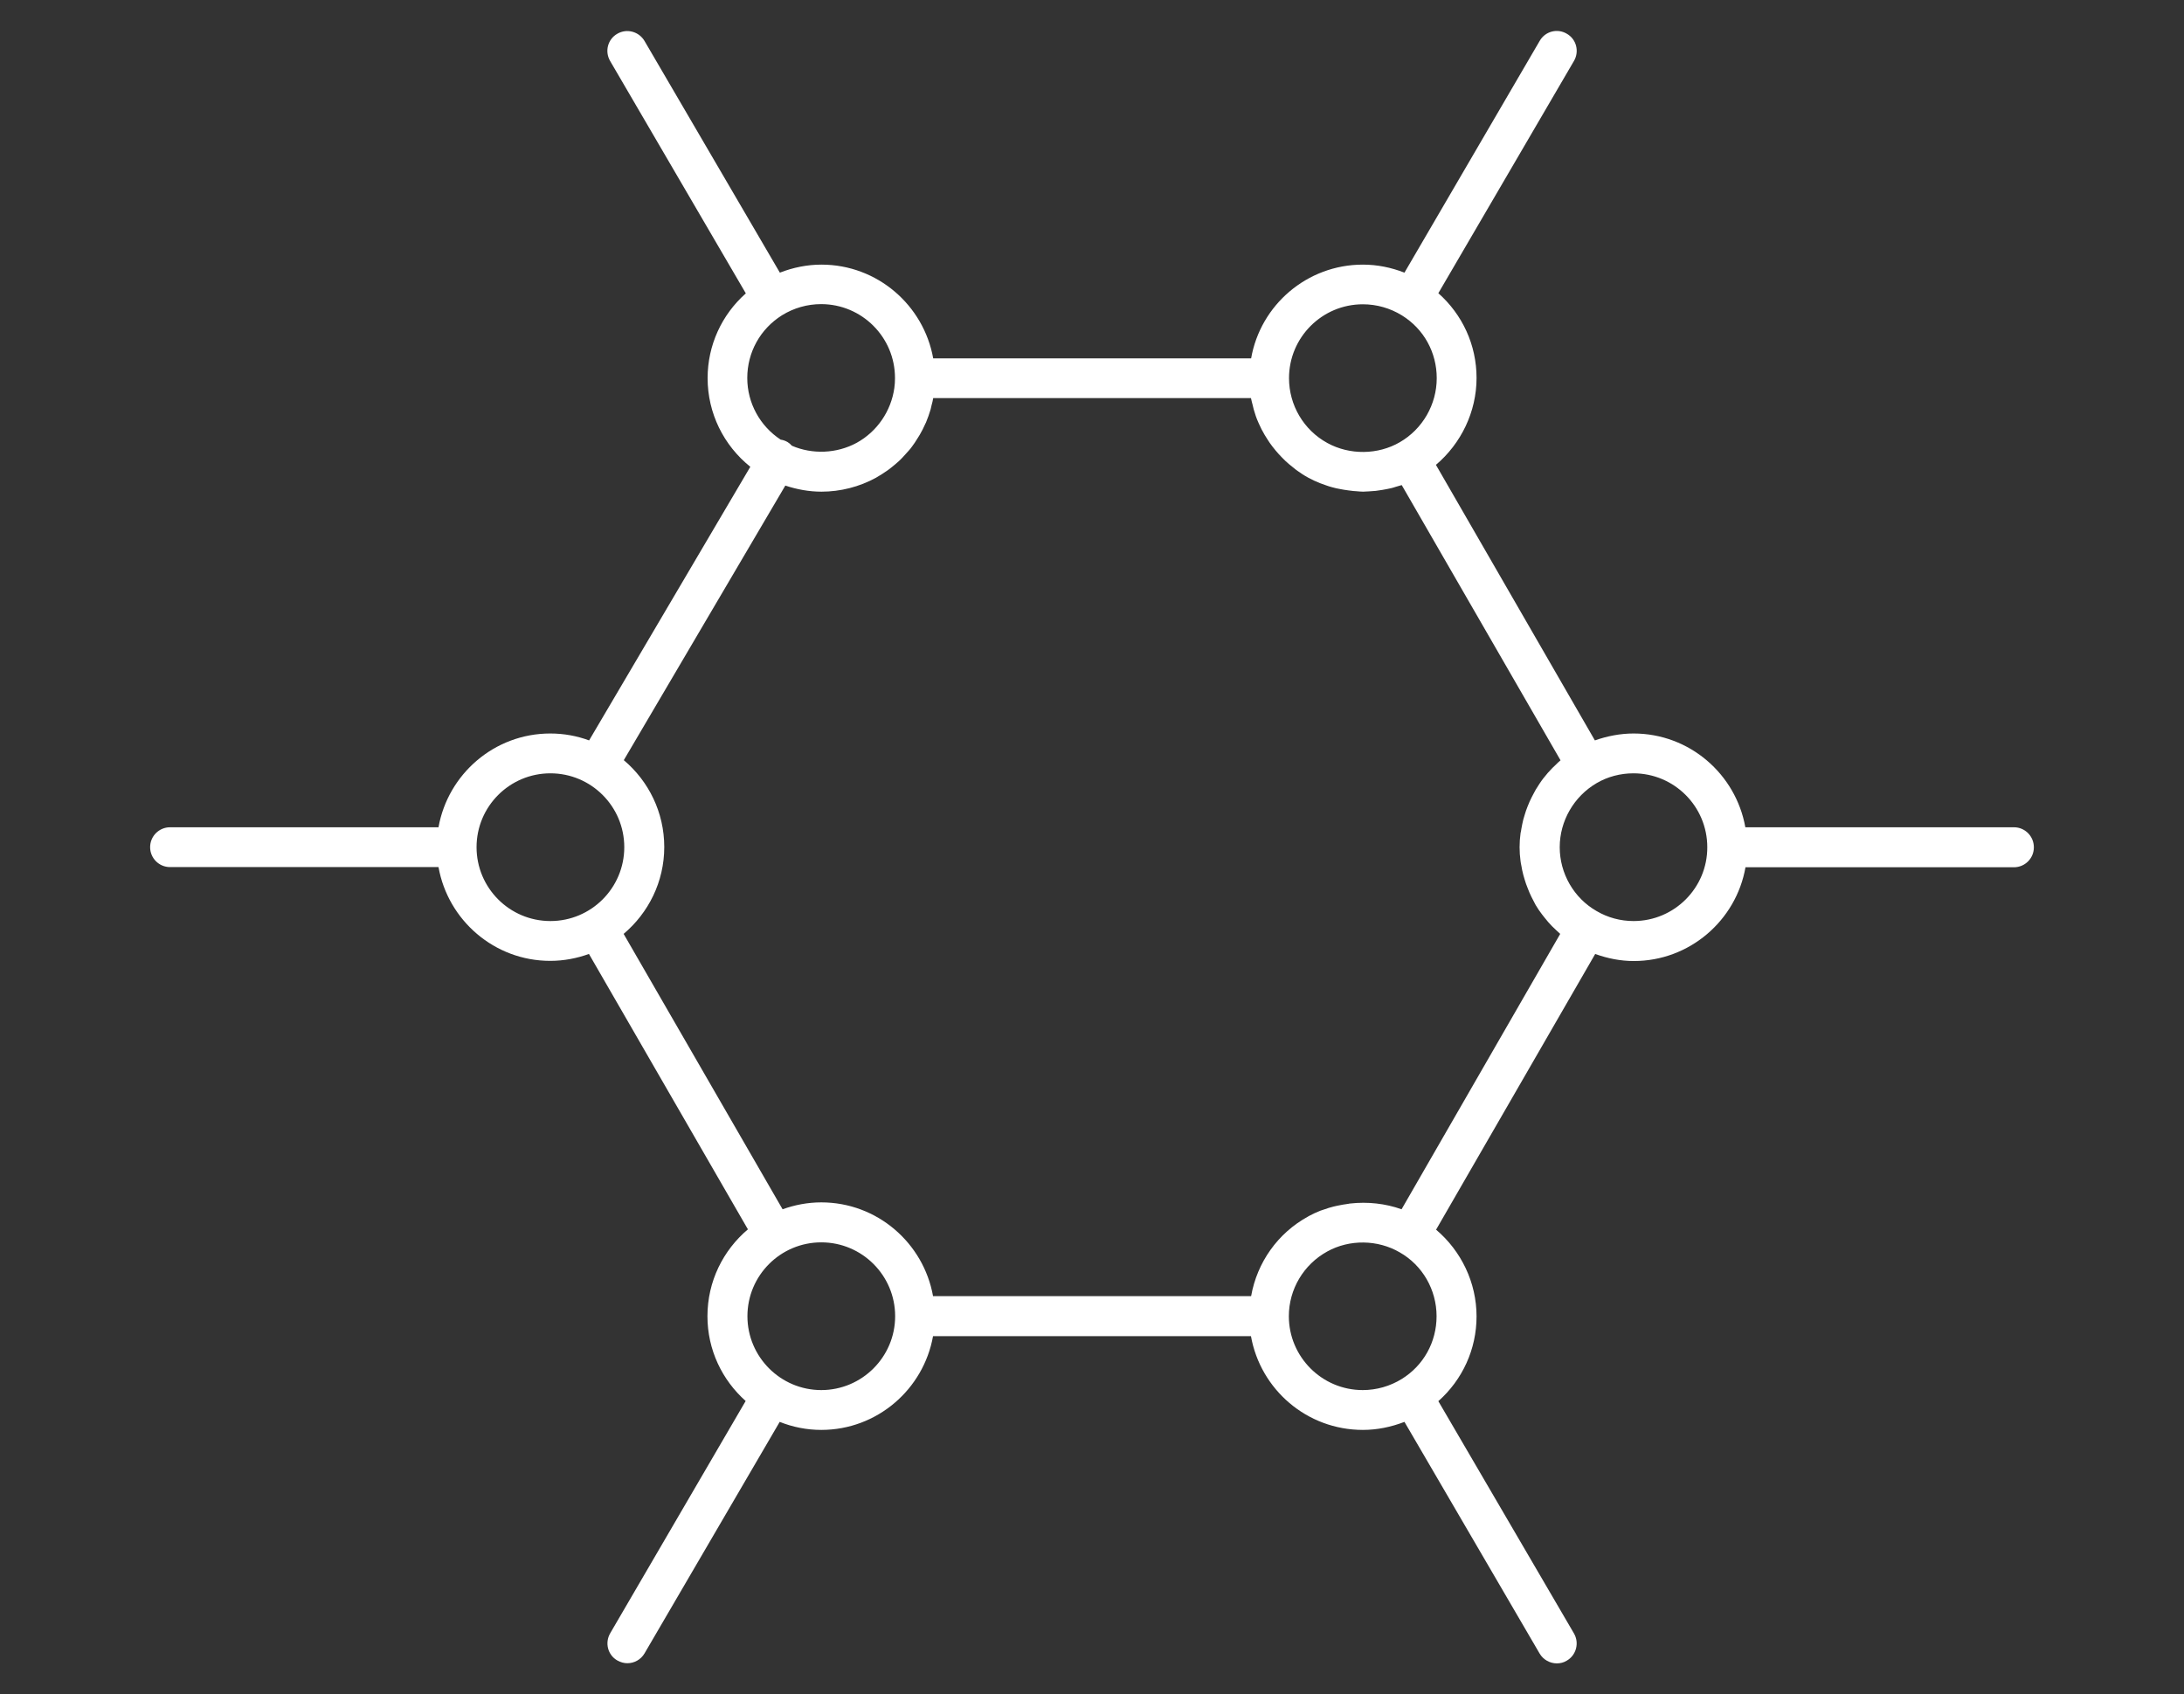
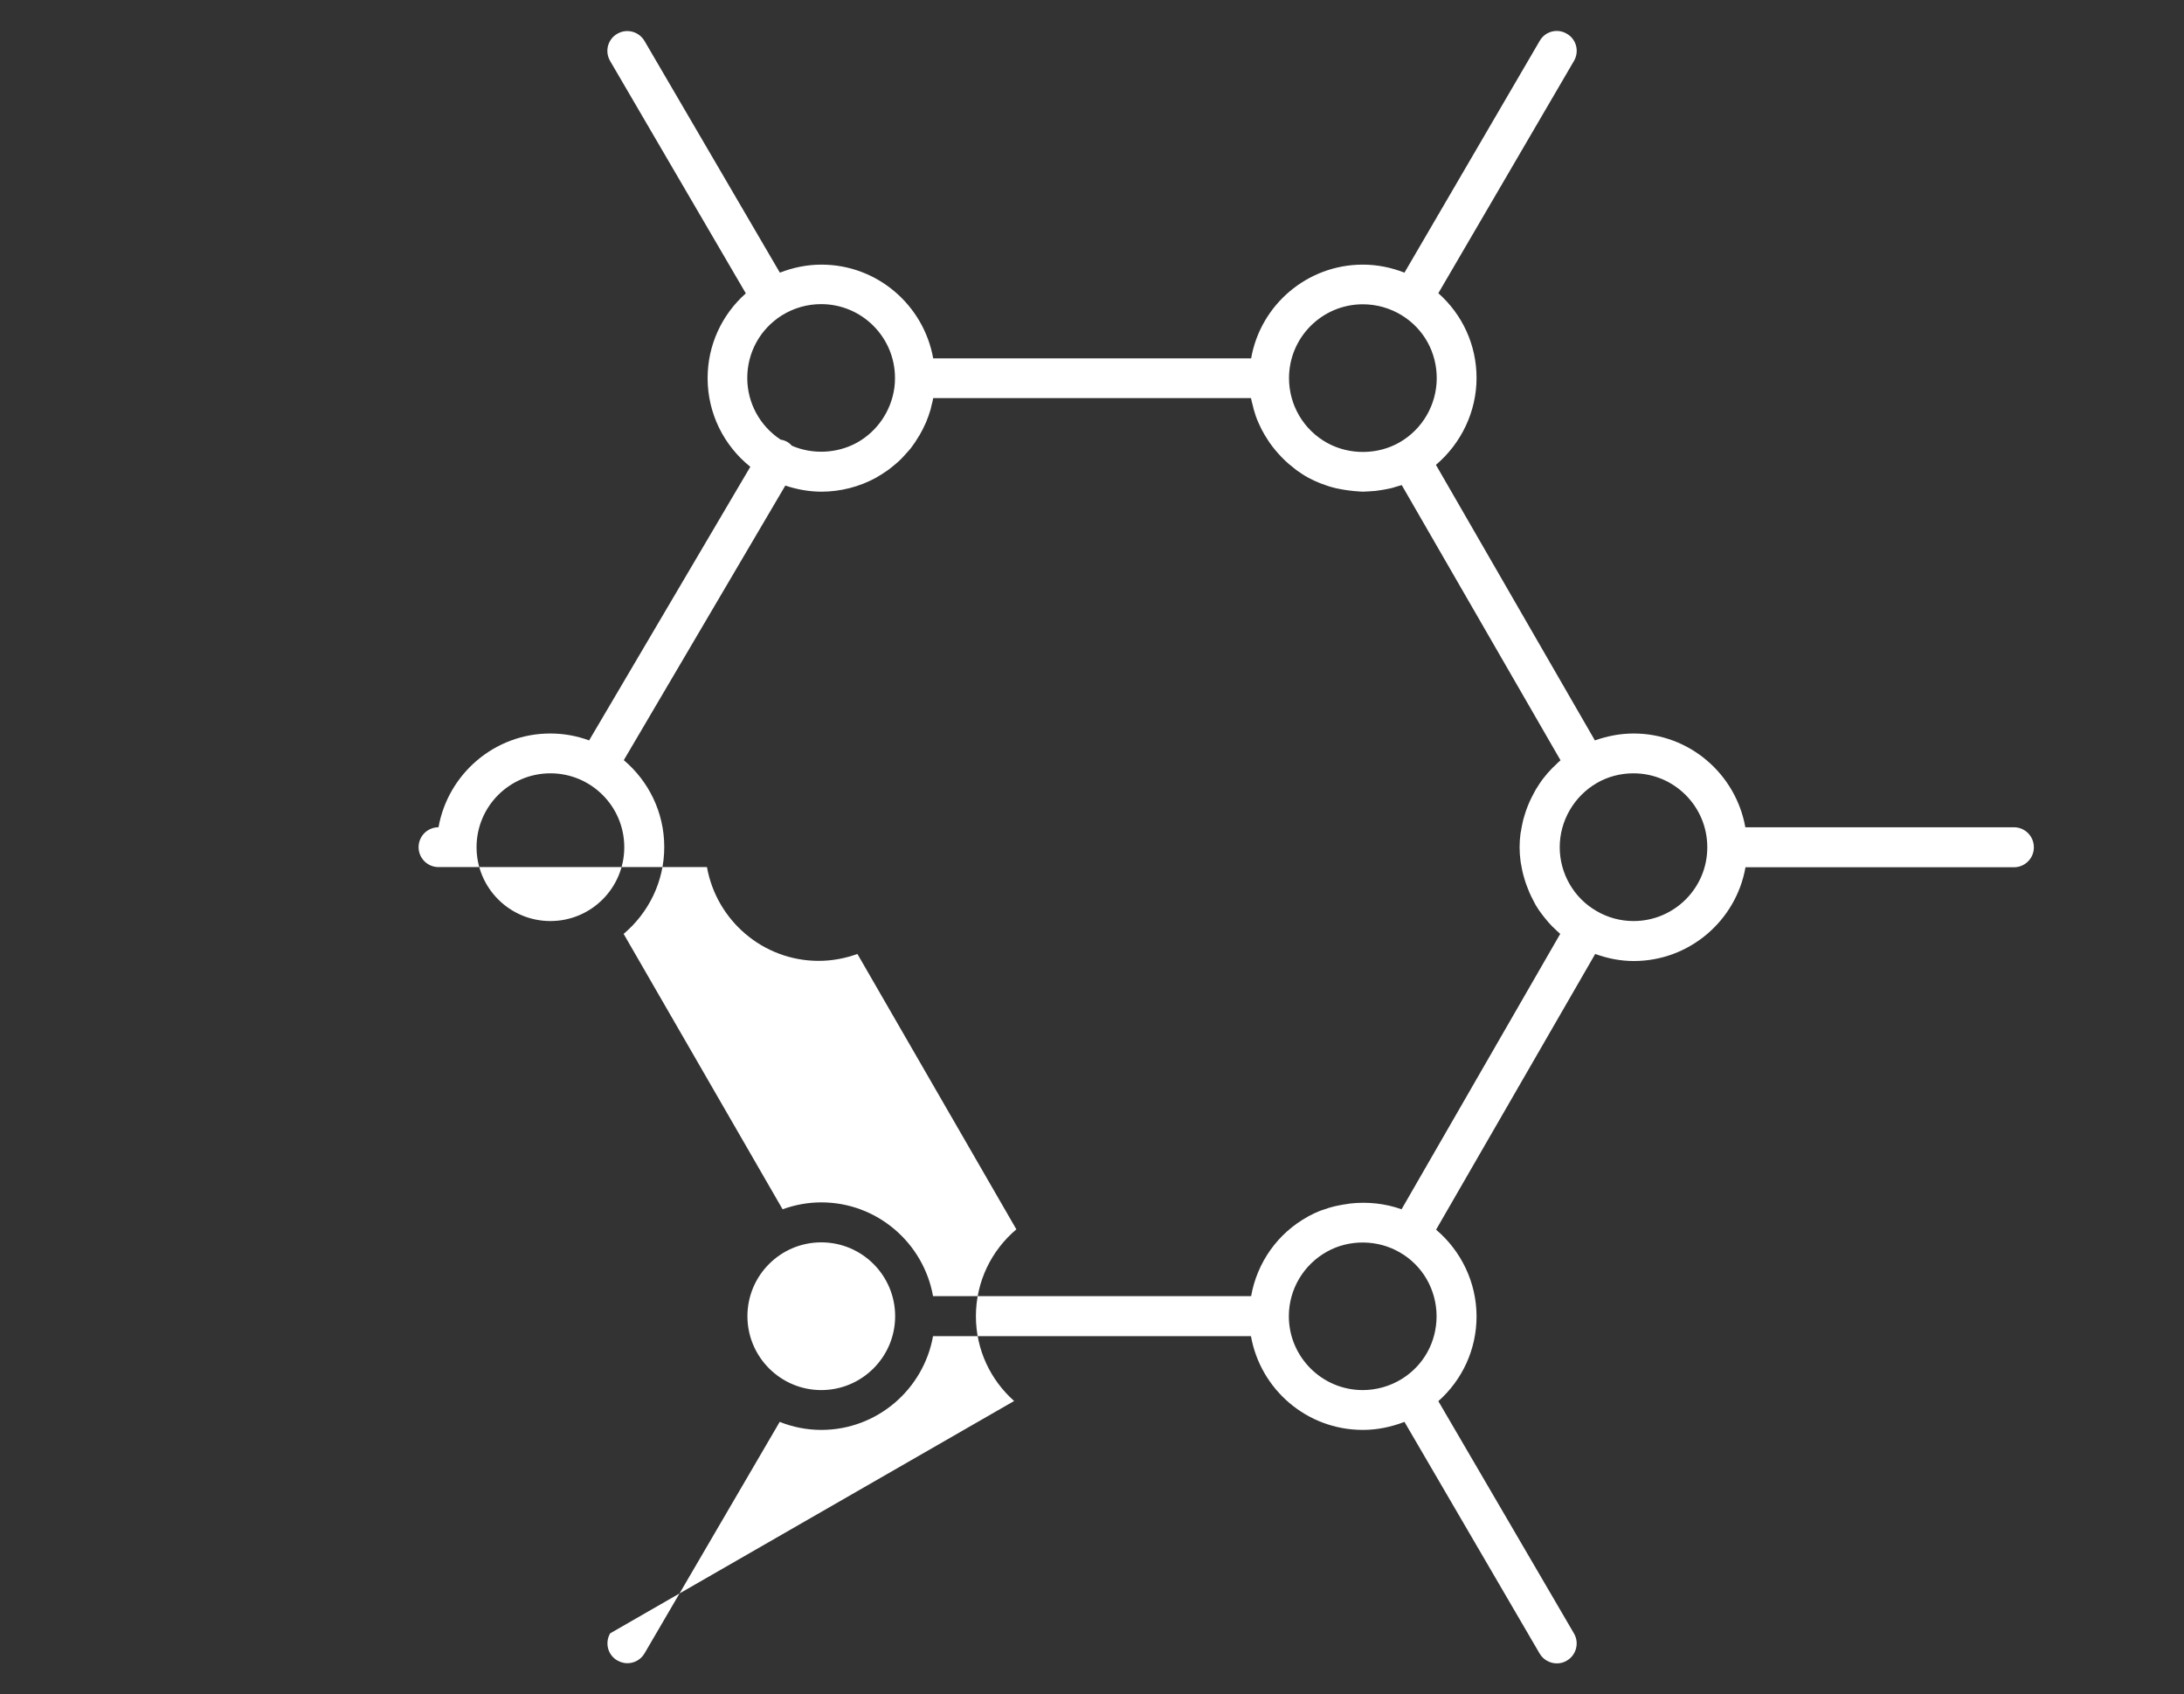
<svg xmlns="http://www.w3.org/2000/svg" version="1.1" id="Lager_1" x="0px" y="0px" viewBox="0 0 136.02 105.52" style="enable-background:new 0 0 136.02 105.52;" xml:space="preserve">
  <rect x="0" y="0" width="136.02" height="105.52" fill="#333333" stroke="none" />
  <style type="text/css">
	.st0{fill:#FFFFFF;}
</style>
-   <path class="st0" d="M125.43,51.52H108.7c-0.59-3.31-3.48-5.84-6.96-5.84c-0.83,0-1.64,0.16-2.41,0.43l-9.9-17.16  c1.57-1.33,2.53-3.31,2.53-5.41c0-2.06-0.88-3.95-2.38-5.28l8.45-14.47c0.34-0.59,0.15-1.35-0.45-1.69  c-0.59-0.35-1.35-0.15-1.69,0.45l-8.42,14.43c-0.82-0.32-1.69-0.5-2.59-0.5c-3.48,0-6.38,2.52-6.96,5.84h-19.8  c-0.59-3.31-3.48-5.84-6.96-5.84c-0.89,0-1.77,0.18-2.59,0.5L40.14,2.55c-0.35-0.59-1.1-0.79-1.69-0.45C37.85,2.44,37.65,3.2,38,3.8  l8.45,14.47c-1.5,1.33-2.38,3.23-2.38,5.28c0,2.18,1,4.19,2.66,5.52L36.69,46.11c-0.76-0.28-1.57-0.43-2.42-0.43  c-3.48,0-6.37,2.53-6.96,5.84H10.59c-0.68,0-1.24,0.55-1.24,1.24c0,0.68,0.55,1.24,1.24,1.24h16.72c0.59,3.31,3.48,5.84,6.96,5.84  c0.85,0,1.66-0.16,2.41-0.43l9.9,17.15c-1.54,1.3-2.52,3.24-2.52,5.41c0,2.1,0.92,3.98,2.38,5.28L38,101.72  c-0.34,0.59-0.15,1.35,0.45,1.69c0.2,0.11,0.41,0.17,0.62,0.17c0.43,0,0.84-0.22,1.07-0.61l8.42-14.42c0.8,0.32,1.68,0.5,2.59,0.5  c3.48,0,6.37-2.53,6.96-5.84h19.8c0.59,3.32,3.48,5.84,6.97,5.84c0.89,0,1.76-0.18,2.59-0.5l8.42,14.43  c0.23,0.39,0.65,0.61,1.07,0.61c0.21,0,0.43-0.05,0.62-0.17c0.59-0.34,0.79-1.1,0.45-1.69l-8.45-14.47c1.5-1.33,2.38-3.23,2.38-5.28  c0-2.1-0.95-4.07-2.52-5.4l9.91-17.17c0.77,0.28,1.58,0.44,2.4,0.44c3.48,0,6.38-2.53,6.96-5.84h16.72c0.68,0,1.24-0.55,1.24-1.24  C126.67,52.07,126.11,51.52,125.43,51.52z M84.88,18.95c0.86,0,1.7,0.24,2.43,0.69c1.36,0.84,2.17,2.3,2.17,3.91  c0,1.64-0.88,3.17-2.3,3.99c-1.36,0.79-3.12,0.81-4.51,0.05c-1.48-0.81-2.39-2.36-2.39-4.04C80.28,21.01,82.34,18.95,84.88,18.95z   M46.54,23.54c0-1.6,0.81-3.06,2.17-3.91c0.73-0.45,1.57-0.69,2.43-0.69c2.54,0,4.6,2.06,4.6,4.6c0,0.21-0.01,0.42-0.04,0.62  c-0.2,1.43-1.06,2.71-2.35,3.42c-1.24,0.67-2.75,0.73-4.03,0.18c-0.08-0.09-0.17-0.17-0.27-0.23c-0.14-0.08-0.28-0.13-0.43-0.15  C47.34,26.54,46.54,25.11,46.54,23.54z M34.28,57.36c-2.54,0-4.6-2.06-4.6-4.6c0-2.54,2.06-4.6,4.6-4.6c2.54,0,4.6,2.06,4.6,4.6  C38.88,55.3,36.82,57.36,34.28,57.36z M51.15,86.57c-2.54,0-4.6-2.07-4.6-4.6c0-2.54,2.06-4.6,4.6-4.6c2.54,0,4.6,2.06,4.6,4.6  C55.75,84.51,53.68,86.57,51.15,86.57z M89.47,81.97c0,1.61-0.81,3.07-2.17,3.91c-0.73,0.45-1.57,0.69-2.43,0.69  c-2.54,0-4.6-2.07-4.6-4.6c0-1.68,0.92-3.22,2.39-4.03c1.39-0.77,3.15-0.74,4.51,0.05c0,0,0,0,0,0  C88.6,78.8,89.47,80.33,89.47,81.97z M87.29,75.31c-1.01-0.36-2.11-0.48-3.19-0.36c-0.04,0-0.08,0.01-0.12,0.02  c-0.23,0.03-0.47,0.07-0.7,0.12c-0.07,0.02-0.15,0.03-0.22,0.05c-0.2,0.05-0.4,0.11-0.59,0.18c-0.08,0.03-0.16,0.05-0.24,0.08  c-0.25,0.1-0.49,0.21-0.73,0.34c-0.01,0.01-0.02,0.01-0.03,0.02c0,0,0,0,0,0c0,0,0,0,0,0c0,0,0,0,0,0c-1.9,1.04-3.18,2.87-3.55,4.96  H58.11c-0.59-3.31-3.48-5.84-6.96-5.84c-0.85,0-1.66,0.16-2.41,0.43l-9.9-17.15c1.54-1.3,2.53-3.24,2.53-5.41  c0-2.17-0.98-4.11-2.52-5.41l10.06-17.1c0.72,0.24,1.48,0.38,2.25,0.38c1.18,0,2.36-0.3,3.4-0.87c0.26-0.15,0.51-0.31,0.75-0.48  c0.08-0.06,0.15-0.12,0.22-0.17c0.16-0.13,0.31-0.25,0.46-0.39c0.08-0.07,0.15-0.15,0.23-0.23c0.13-0.14,0.26-0.28,0.38-0.42  c0.07-0.08,0.14-0.16,0.2-0.25c0.12-0.16,0.23-0.32,0.33-0.49c0.05-0.08,0.1-0.16,0.15-0.24c0.13-0.22,0.25-0.46,0.35-0.69  c0.01-0.03,0.03-0.06,0.04-0.08c0.11-0.27,0.21-0.54,0.29-0.82c0.02-0.09,0.04-0.17,0.06-0.26c0.04-0.15,0.08-0.29,0.1-0.44h19.79  c0.03,0.15,0.07,0.3,0.11,0.45c0.02,0.08,0.04,0.17,0.06,0.25c0.08,0.28,0.17,0.56,0.29,0.82c0.01,0.03,0.03,0.06,0.04,0.09  c0.1,0.23,0.22,0.46,0.35,0.68c0.05,0.08,0.1,0.16,0.15,0.24c0.1,0.16,0.21,0.33,0.33,0.48c0.07,0.09,0.13,0.17,0.2,0.25  c0.12,0.14,0.24,0.28,0.38,0.42c0.08,0.08,0.15,0.15,0.23,0.23c0.15,0.14,0.3,0.27,0.46,0.39c0.07,0.06,0.14,0.12,0.22,0.18  c0.24,0.17,0.49,0.34,0.75,0.48c0.24,0.13,0.48,0.24,0.73,0.34c0.13,0.05,0.26,0.09,0.39,0.14c0.11,0.04,0.23,0.08,0.35,0.11  c0.17,0.05,0.35,0.09,0.53,0.12c0.07,0.01,0.14,0.03,0.22,0.04c0.2,0.03,0.4,0.06,0.6,0.08c0.05,0,0.1,0.01,0.15,0.01  c0.15,0.01,0.29,0.03,0.44,0.03c0.06,0,0.12-0.01,0.19-0.01c0.07,0,0.14-0.01,0.2-0.01c0.27-0.01,0.54-0.04,0.81-0.09  c0.19-0.03,0.38-0.07,0.56-0.11c0.09-0.02,0.18-0.05,0.27-0.08c0.13-0.04,0.26-0.07,0.38-0.11l9.89,17.14  c-0.11,0.09-0.21,0.19-0.31,0.29c-0.06,0.06-0.13,0.12-0.19,0.18c-0.2,0.2-0.39,0.42-0.56,0.64c0,0,0,0.01-0.01,0.01  c-0.17,0.22-0.32,0.46-0.47,0.7c-0.05,0.08-0.08,0.16-0.13,0.24c-0.09,0.17-0.18,0.34-0.26,0.52c-0.04,0.1-0.08,0.19-0.12,0.29  c-0.07,0.17-0.13,0.35-0.18,0.52c-0.03,0.1-0.06,0.2-0.09,0.3c-0.05,0.19-0.08,0.38-0.12,0.58c-0.01,0.09-0.03,0.18-0.05,0.27  c-0.04,0.29-0.06,0.57-0.06,0.87c0,0.29,0.02,0.58,0.06,0.87c0.01,0.09,0.03,0.18,0.05,0.28c0.03,0.19,0.07,0.38,0.12,0.57  c0.03,0.1,0.06,0.21,0.09,0.31c0.05,0.17,0.11,0.34,0.18,0.51c0.04,0.1,0.08,0.2,0.12,0.3c0.07,0.17,0.16,0.33,0.24,0.49  c0.05,0.09,0.09,0.18,0.14,0.27c0.12,0.2,0.25,0.4,0.4,0.59c0.05,0.06,0.1,0.13,0.15,0.19c0.15,0.19,0.3,0.37,0.47,0.54  c0.08,0.08,0.16,0.15,0.24,0.23c0.09,0.08,0.18,0.17,0.27,0.25L87.29,75.31z M101.74,57.36c-0.81,0-1.6-0.21-2.3-0.62  c-1.42-0.81-2.3-2.34-2.3-3.98c0-1.63,0.88-3.16,2.3-3.99c0.68-0.4,1.48-0.61,2.29-0.61c2.54,0,4.6,2.06,4.6,4.6  C106.34,55.29,104.28,57.36,101.74,57.36z" />
+   <path class="st0" d="M125.43,51.52H108.7c-0.59-3.31-3.48-5.84-6.96-5.84c-0.83,0-1.64,0.16-2.41,0.43l-9.9-17.16  c1.57-1.33,2.53-3.31,2.53-5.41c0-2.06-0.88-3.95-2.38-5.28l8.45-14.47c0.34-0.59,0.15-1.35-0.45-1.69  c-0.59-0.35-1.35-0.15-1.69,0.45l-8.42,14.43c-0.82-0.32-1.69-0.5-2.59-0.5c-3.48,0-6.38,2.52-6.96,5.84h-19.8  c-0.59-3.31-3.48-5.84-6.96-5.84c-0.89,0-1.77,0.18-2.59,0.5L40.14,2.55c-0.35-0.59-1.1-0.79-1.69-0.45C37.85,2.44,37.65,3.2,38,3.8  l8.45,14.47c-1.5,1.33-2.38,3.23-2.38,5.28c0,2.18,1,4.19,2.66,5.52L36.69,46.11c-0.76-0.28-1.57-0.43-2.42-0.43  c-3.48,0-6.37,2.53-6.96,5.84c-0.68,0-1.24,0.55-1.24,1.24c0,0.68,0.55,1.24,1.24,1.24h16.72c0.59,3.31,3.48,5.84,6.96,5.84  c0.85,0,1.66-0.16,2.41-0.43l9.9,17.15c-1.54,1.3-2.52,3.24-2.52,5.41c0,2.1,0.92,3.98,2.38,5.28L38,101.72  c-0.34,0.59-0.15,1.35,0.45,1.69c0.2,0.11,0.41,0.17,0.62,0.17c0.43,0,0.84-0.22,1.07-0.61l8.42-14.42c0.8,0.32,1.68,0.5,2.59,0.5  c3.48,0,6.37-2.53,6.96-5.84h19.8c0.59,3.32,3.48,5.84,6.97,5.84c0.89,0,1.76-0.18,2.59-0.5l8.42,14.43  c0.23,0.39,0.65,0.61,1.07,0.61c0.21,0,0.43-0.05,0.62-0.17c0.59-0.34,0.79-1.1,0.45-1.69l-8.45-14.47c1.5-1.33,2.38-3.23,2.38-5.28  c0-2.1-0.95-4.07-2.52-5.4l9.91-17.17c0.77,0.28,1.58,0.44,2.4,0.44c3.48,0,6.38-2.53,6.96-5.84h16.72c0.68,0,1.24-0.55,1.24-1.24  C126.67,52.07,126.11,51.52,125.43,51.52z M84.88,18.95c0.86,0,1.7,0.24,2.43,0.69c1.36,0.84,2.17,2.3,2.17,3.91  c0,1.64-0.88,3.17-2.3,3.99c-1.36,0.79-3.12,0.81-4.51,0.05c-1.48-0.81-2.39-2.36-2.39-4.04C80.28,21.01,82.34,18.95,84.88,18.95z   M46.54,23.54c0-1.6,0.81-3.06,2.17-3.91c0.73-0.45,1.57-0.69,2.43-0.69c2.54,0,4.6,2.06,4.6,4.6c0,0.21-0.01,0.42-0.04,0.62  c-0.2,1.43-1.06,2.71-2.35,3.42c-1.24,0.67-2.75,0.73-4.03,0.18c-0.08-0.09-0.17-0.17-0.27-0.23c-0.14-0.08-0.28-0.13-0.43-0.15  C47.34,26.54,46.54,25.11,46.54,23.54z M34.28,57.36c-2.54,0-4.6-2.06-4.6-4.6c0-2.54,2.06-4.6,4.6-4.6c2.54,0,4.6,2.06,4.6,4.6  C38.88,55.3,36.82,57.36,34.28,57.36z M51.15,86.57c-2.54,0-4.6-2.07-4.6-4.6c0-2.54,2.06-4.6,4.6-4.6c2.54,0,4.6,2.06,4.6,4.6  C55.75,84.51,53.68,86.57,51.15,86.57z M89.47,81.97c0,1.61-0.81,3.07-2.17,3.91c-0.73,0.45-1.57,0.69-2.43,0.69  c-2.54,0-4.6-2.07-4.6-4.6c0-1.68,0.92-3.22,2.39-4.03c1.39-0.77,3.15-0.74,4.51,0.05c0,0,0,0,0,0  C88.6,78.8,89.47,80.33,89.47,81.97z M87.29,75.31c-1.01-0.36-2.11-0.48-3.19-0.36c-0.04,0-0.08,0.01-0.12,0.02  c-0.23,0.03-0.47,0.07-0.7,0.12c-0.07,0.02-0.15,0.03-0.22,0.05c-0.2,0.05-0.4,0.11-0.59,0.18c-0.08,0.03-0.16,0.05-0.24,0.08  c-0.25,0.1-0.49,0.21-0.73,0.34c-0.01,0.01-0.02,0.01-0.03,0.02c0,0,0,0,0,0c0,0,0,0,0,0c0,0,0,0,0,0c-1.9,1.04-3.18,2.87-3.55,4.96  H58.11c-0.59-3.31-3.48-5.84-6.96-5.84c-0.85,0-1.66,0.16-2.41,0.43l-9.9-17.15c1.54-1.3,2.53-3.24,2.53-5.41  c0-2.17-0.98-4.11-2.52-5.41l10.06-17.1c0.72,0.24,1.48,0.38,2.25,0.38c1.18,0,2.36-0.3,3.4-0.87c0.26-0.15,0.51-0.31,0.75-0.48  c0.08-0.06,0.15-0.12,0.22-0.17c0.16-0.13,0.31-0.25,0.46-0.39c0.08-0.07,0.15-0.15,0.23-0.23c0.13-0.14,0.26-0.28,0.38-0.42  c0.07-0.08,0.14-0.16,0.2-0.25c0.12-0.16,0.23-0.32,0.33-0.49c0.05-0.08,0.1-0.16,0.15-0.24c0.13-0.22,0.25-0.46,0.35-0.69  c0.01-0.03,0.03-0.06,0.04-0.08c0.11-0.27,0.21-0.54,0.29-0.82c0.02-0.09,0.04-0.17,0.06-0.26c0.04-0.15,0.08-0.29,0.1-0.44h19.79  c0.03,0.15,0.07,0.3,0.11,0.45c0.02,0.08,0.04,0.17,0.06,0.25c0.08,0.28,0.17,0.56,0.29,0.82c0.01,0.03,0.03,0.06,0.04,0.09  c0.1,0.23,0.22,0.46,0.35,0.68c0.05,0.08,0.1,0.16,0.15,0.24c0.1,0.16,0.21,0.33,0.33,0.48c0.07,0.09,0.13,0.17,0.2,0.25  c0.12,0.14,0.24,0.28,0.38,0.42c0.08,0.08,0.15,0.15,0.23,0.23c0.15,0.14,0.3,0.27,0.46,0.39c0.07,0.06,0.14,0.12,0.22,0.18  c0.24,0.17,0.49,0.34,0.75,0.48c0.24,0.13,0.48,0.24,0.73,0.34c0.13,0.05,0.26,0.09,0.39,0.14c0.11,0.04,0.23,0.08,0.35,0.11  c0.17,0.05,0.35,0.09,0.53,0.12c0.07,0.01,0.14,0.03,0.22,0.04c0.2,0.03,0.4,0.06,0.6,0.08c0.05,0,0.1,0.01,0.15,0.01  c0.15,0.01,0.29,0.03,0.44,0.03c0.06,0,0.12-0.01,0.19-0.01c0.07,0,0.14-0.01,0.2-0.01c0.27-0.01,0.54-0.04,0.81-0.09  c0.19-0.03,0.38-0.07,0.56-0.11c0.09-0.02,0.18-0.05,0.27-0.08c0.13-0.04,0.26-0.07,0.38-0.11l9.89,17.14  c-0.11,0.09-0.21,0.19-0.31,0.29c-0.06,0.06-0.13,0.12-0.19,0.18c-0.2,0.2-0.39,0.42-0.56,0.64c0,0,0,0.01-0.01,0.01  c-0.17,0.22-0.32,0.46-0.47,0.7c-0.05,0.08-0.08,0.16-0.13,0.24c-0.09,0.17-0.18,0.34-0.26,0.52c-0.04,0.1-0.08,0.19-0.12,0.29  c-0.07,0.17-0.13,0.35-0.18,0.52c-0.03,0.1-0.06,0.2-0.09,0.3c-0.05,0.19-0.08,0.38-0.12,0.58c-0.01,0.09-0.03,0.18-0.05,0.27  c-0.04,0.29-0.06,0.57-0.06,0.87c0,0.29,0.02,0.58,0.06,0.87c0.01,0.09,0.03,0.18,0.05,0.28c0.03,0.19,0.07,0.38,0.12,0.57  c0.03,0.1,0.06,0.21,0.09,0.31c0.05,0.17,0.11,0.34,0.18,0.51c0.04,0.1,0.08,0.2,0.12,0.3c0.07,0.17,0.16,0.33,0.24,0.49  c0.05,0.09,0.09,0.18,0.14,0.27c0.12,0.2,0.25,0.4,0.4,0.59c0.05,0.06,0.1,0.13,0.15,0.19c0.15,0.19,0.3,0.37,0.47,0.54  c0.08,0.08,0.16,0.15,0.24,0.23c0.09,0.08,0.18,0.17,0.27,0.25L87.29,75.31z M101.74,57.36c-0.81,0-1.6-0.21-2.3-0.62  c-1.42-0.81-2.3-2.34-2.3-3.98c0-1.63,0.88-3.16,2.3-3.99c0.68-0.4,1.48-0.61,2.29-0.61c2.54,0,4.6,2.06,4.6,4.6  C106.34,55.29,104.28,57.36,101.74,57.36z" />
</svg>